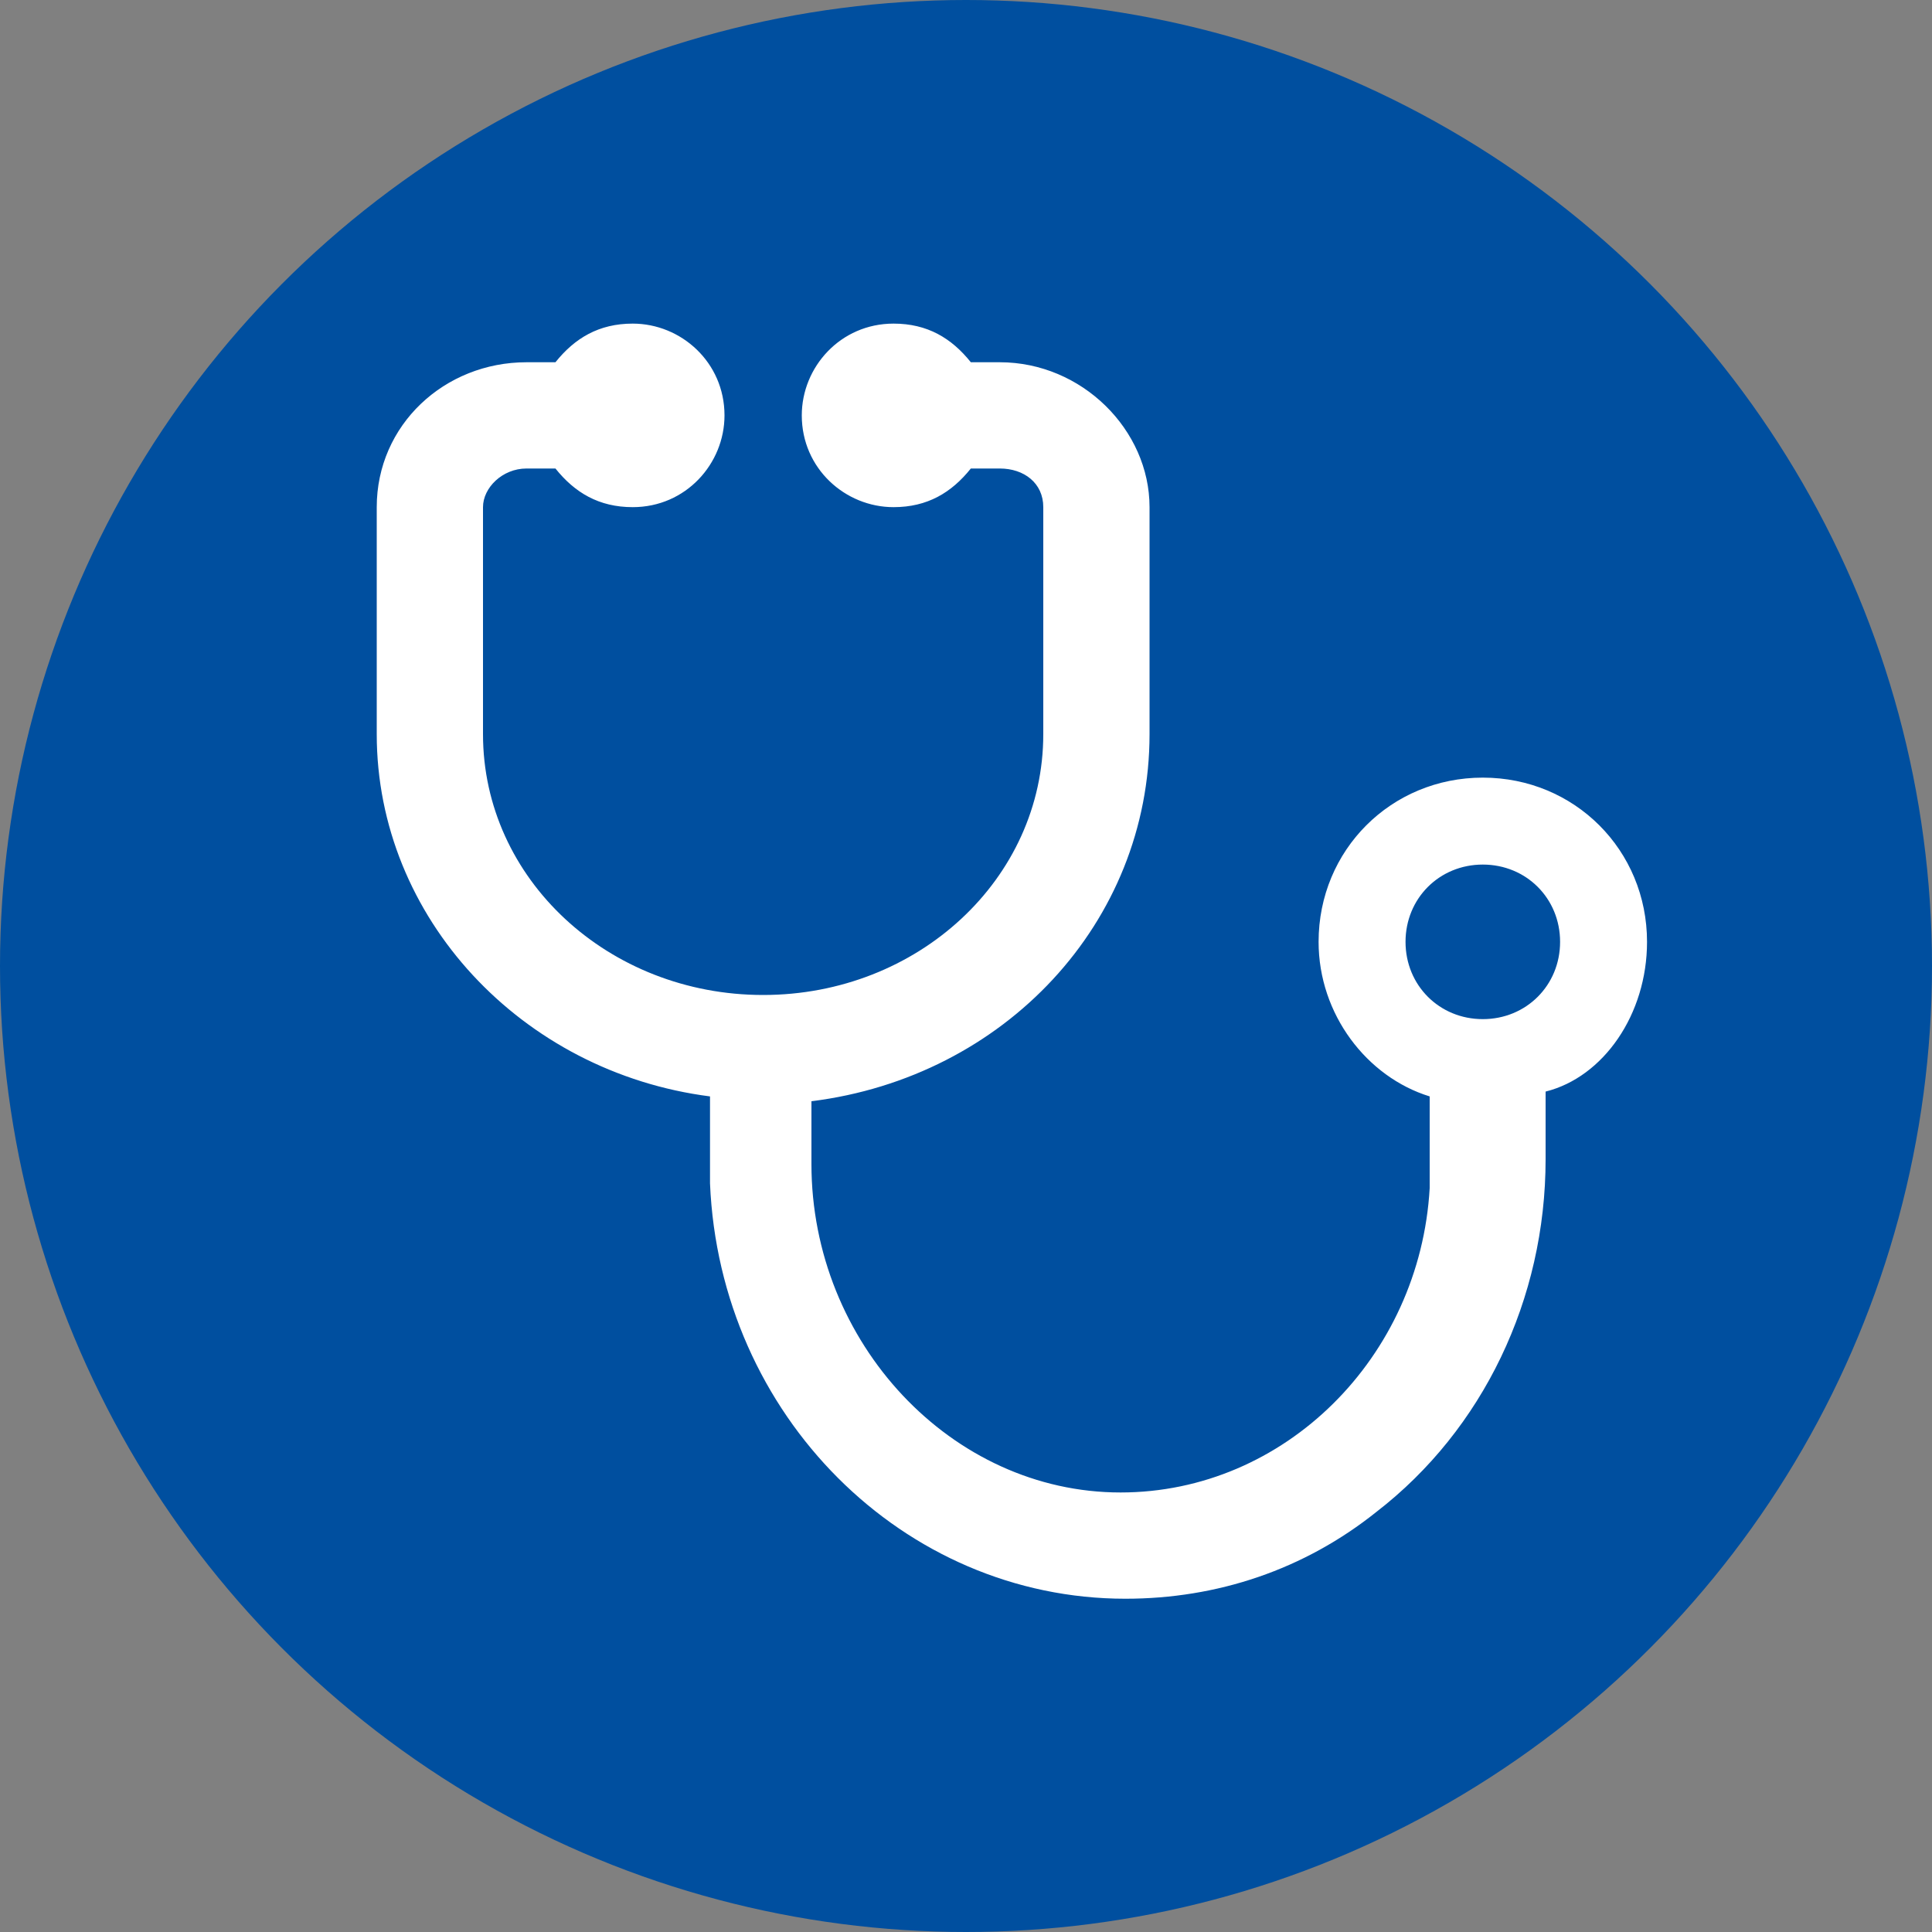
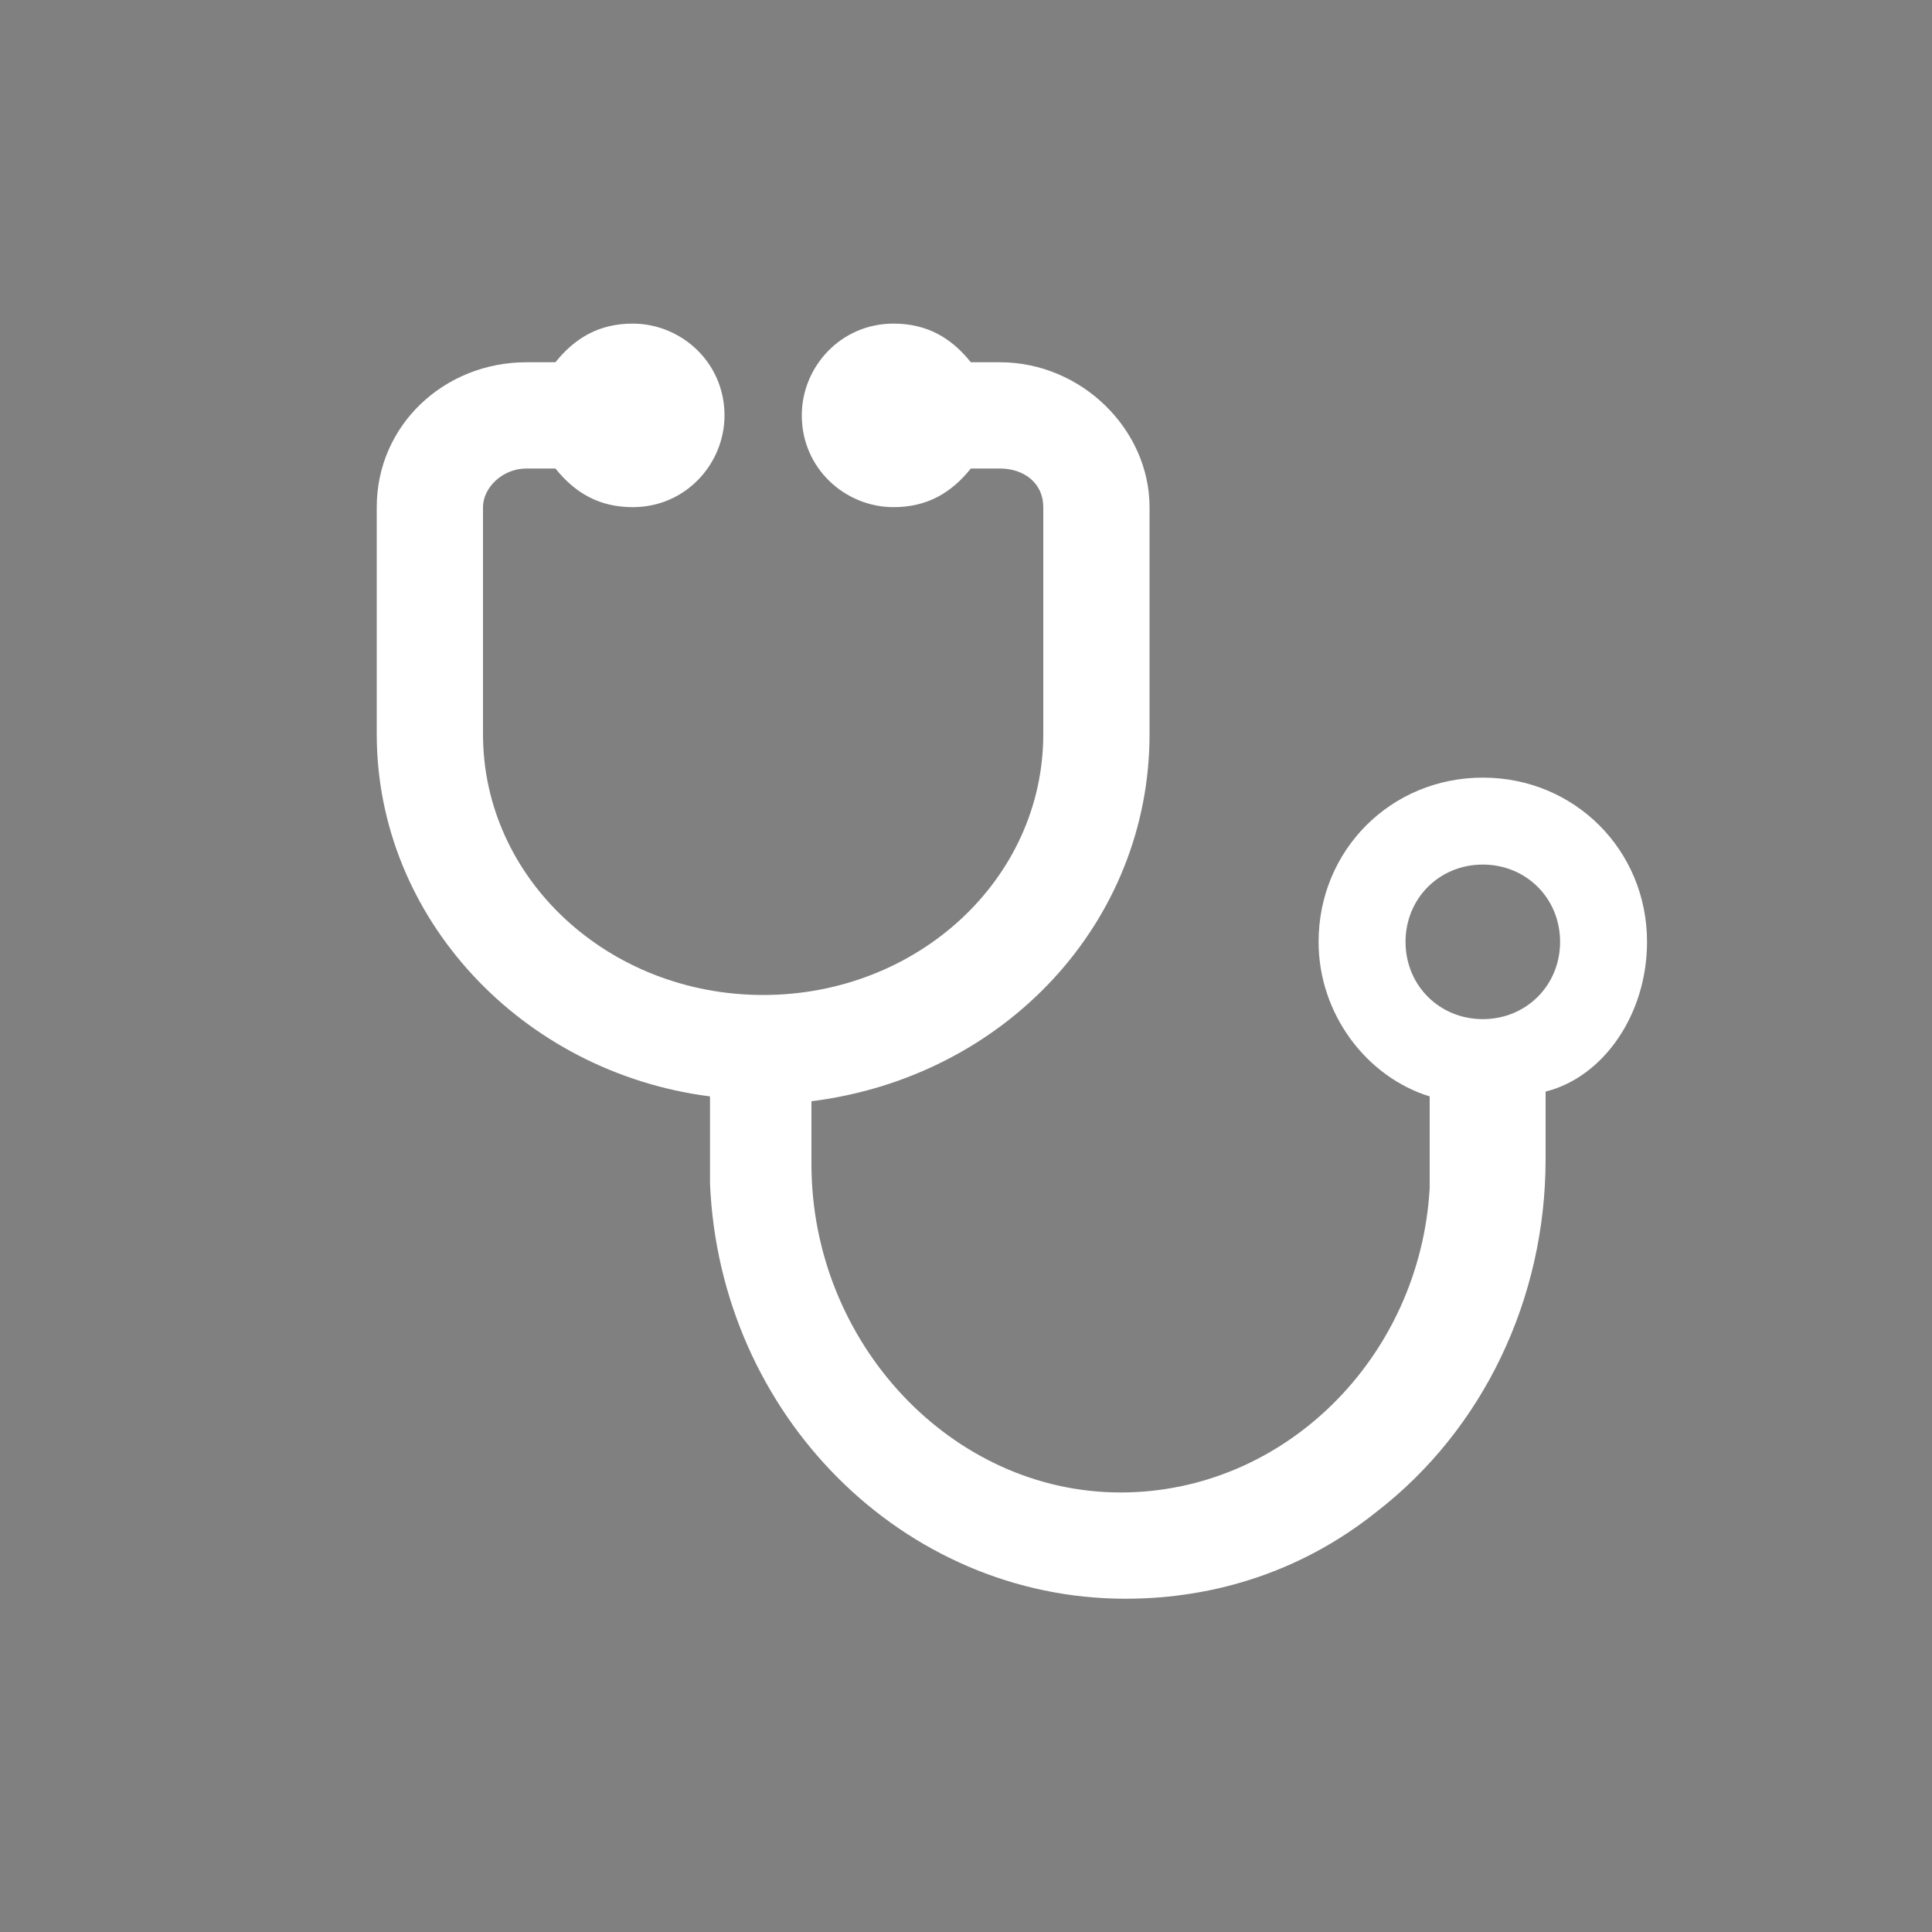
<svg xmlns="http://www.w3.org/2000/svg" version="1.1" x="0px" y="0px" viewBox="0 0 40 40" style="enable-background:new 0 0 40 40;" xml:space="preserve">
  <rect x="0" y="0" width="40" height="40" fill="#808080" stroke="none" />
  <style type="text/css">
	.st0{display:none;}
	.st1{display:inline;opacity:0.27;}
	.st2{fill:#6EC6D8;}
	.st3{display:inline;opacity:0.2;fill:#66B22E;}
	.st4{display:inline;}
	.st5{opacity:0.2;fill:#66B22E;}
	.st6{fill:#C80D5D;}
	.st7{fill:#FFFFFF;}
	.st8{fill:#004F9F;}
	.st9{fill:#8BAC1B;}
	.st10{fill:#66B2E4;}
	.st11{fill:#ED6C84;}
	.st12{fill:#FDC533;}
	.st13{fill:#066A3D;}
	.st14{fill:none;stroke:#FFFFFF;stroke-width:2.5;stroke-linecap:round;stroke-miterlimit:10;}
	.st15{fill:none;stroke:#FFFFFF;stroke-width:2.5;stroke-miterlimit:10;}
	.st16{fill:#F39200;}
	.st17{fill:none;stroke:#000000;stroke-width:2;stroke-linecap:round;stroke-miterlimit:10;}
	.st18{fill:none;stroke:#FDC533;stroke-width:2.5;stroke-linecap:round;stroke-miterlimit:10;}
	.st19{fill:none;stroke:#C80D5D;stroke-width:2.5;stroke-linecap:round;stroke-miterlimit:10;}
	.st20{fill:none;stroke:#F39200;stroke-width:2.5;stroke-linecap:round;stroke-miterlimit:10;}
	.st21{fill:#004F9F;stroke:#004F9F;stroke-width:0.5;stroke-miterlimit:10;}
</style>
  <g id="No_Go_Zone" class="st0">
    <g class="st1">
      <g>
        <rect x="4" y="4" class="st2" width="2" height="32" />
      </g>
      <g>
        <rect x="34" y="4" class="st2" width="2" height="32" />
      </g>
      <g>
        <rect x="4" y="4" class="st2" width="32" height="2" />
      </g>
      <g>
-         <rect x="4" y="34" class="st2" width="32" height="2" />
-       </g>
+         </g>
    </g>
  </g>
  <g id="Icon">
-     <circle class="st8" cx="20" cy="20" r="20" />
    <path class="st7" d="M34.1,19.5c0-1.9-1.5-3.4-3.4-3.4s-3.4,1.5-3.4,3.4c0,1.5,1,2.8,2.3,3.2v1.9l0,0c-0.2,3.5-3,6.3-6.4,6.3   c-3.5,0-6.4-3.1-6.4-6.8l0-1.3c4-0.5,7-3.7,7-7.6v-4.7c0-1.6-1.4-3-3.1-3h-0.6c-0.4-0.5-0.9-0.8-1.6-0.8c-1.1,0-1.9,0.9-1.9,1.9   c0,1.1,0.9,1.9,1.9,1.9c0.7,0,1.2-0.3,1.6-0.8h0.6c0.5,0,0.9,0.3,0.9,0.8v4.7c0,3-2.6,5.4-5.8,5.4s-5.8-2.4-5.8-5.4v-4.7   c0-0.4,0.4-0.8,0.9-0.8h0.6c0.4,0.5,0.9,0.8,1.6,0.8c1.1,0,1.9-0.9,1.9-1.9c0-1.1-0.9-1.9-1.9-1.9c-0.7,0-1.2,0.3-1.6,0.8h-0.6   c-1.7,0-3.1,1.3-3.1,3v4.7c0,3.8,3,7,6.9,7.5l0,1.8c0.2,4.8,4,8.6,8.6,8.6c1.9,0,3.7-0.6,5.2-1.8c2.2-1.7,3.5-4.4,3.5-7.3l0-1.4   C33.2,22.3,34.1,21,34.1,19.5z M30.7,21.1c-0.9,0-1.6-0.7-1.6-1.6c0-0.9,0.7-1.6,1.6-1.6c0.9,0,1.6,0.7,1.6,1.6   C32.3,20.4,31.6,21.1,30.7,21.1z" />
  </g>
</svg>